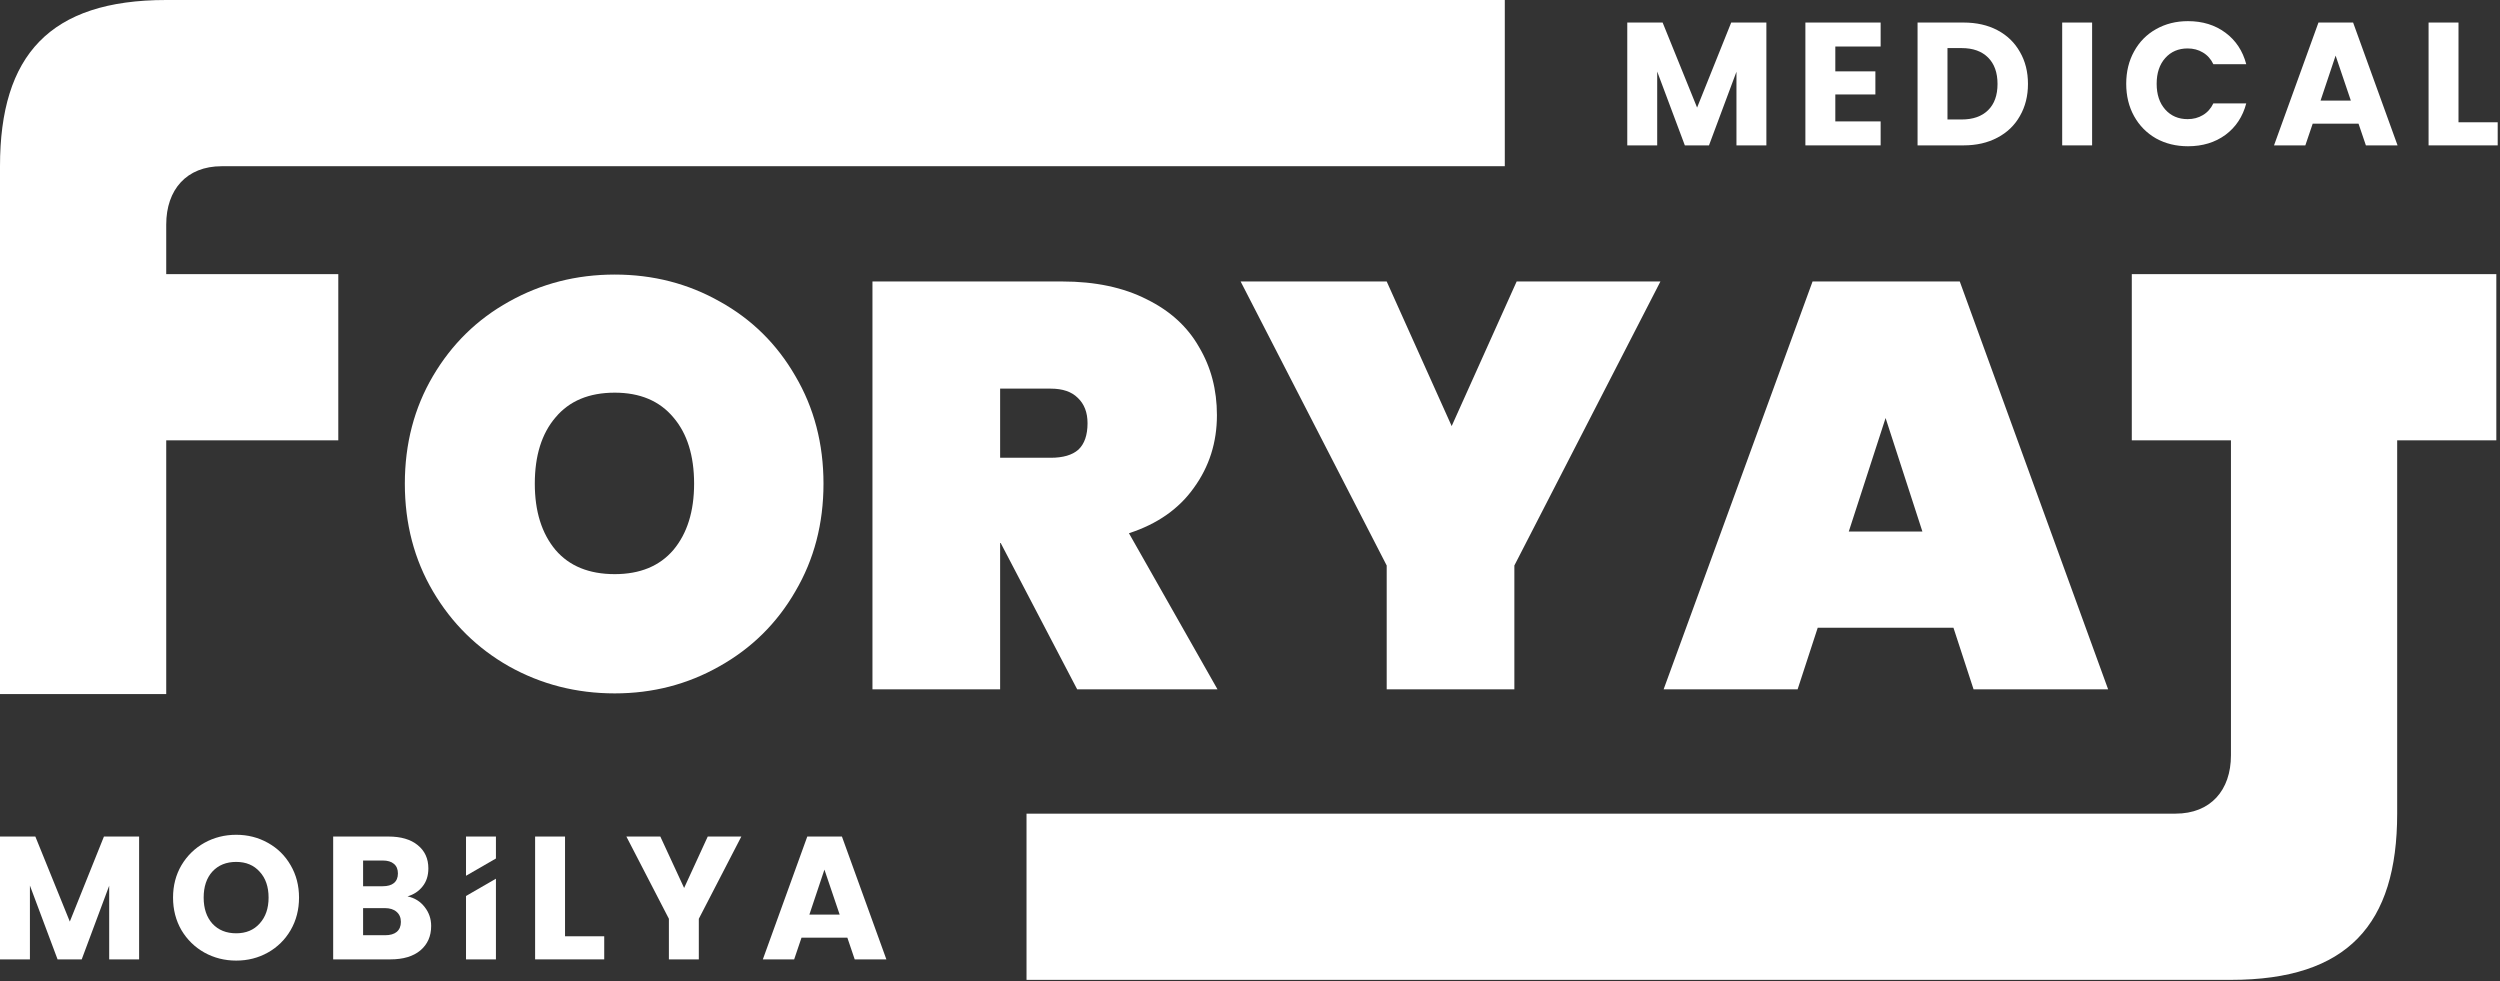
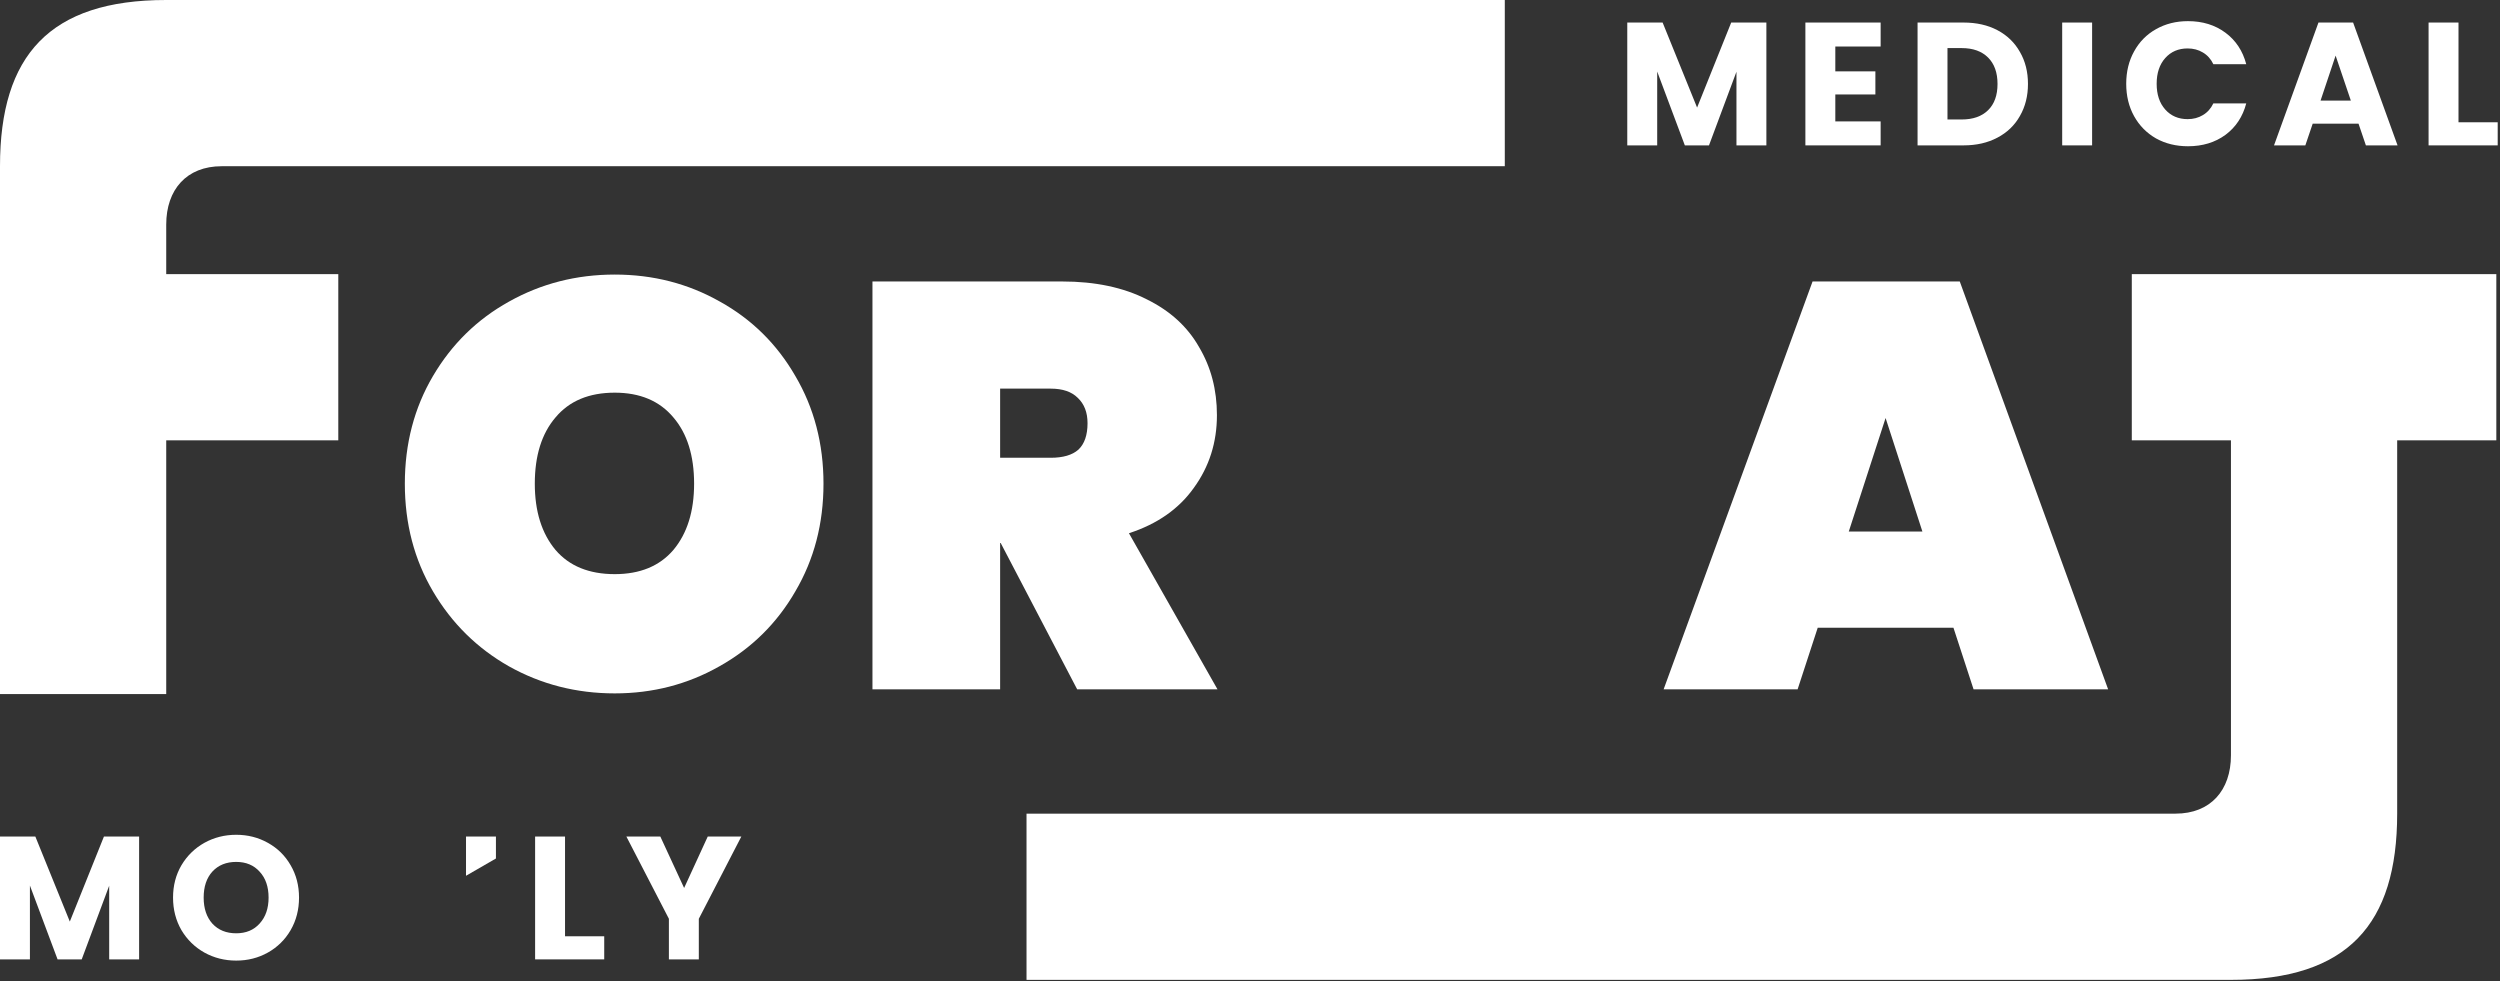
<svg xmlns="http://www.w3.org/2000/svg" width="395" height="155" viewBox="0 0 395 155" fill="none">
  <rect x="0" y="0" width="395" height="155" fill="#333333" stroke="none" />
  <path d="M97.129 109.556C91.072 109.556 85.499 108.13 80.411 105.278C75.383 102.426 71.385 98.482 68.417 93.445C65.449 88.408 63.965 82.734 63.965 76.423C63.965 70.112 65.449 64.438 68.417 59.401C71.385 54.365 75.383 50.45 80.411 47.659C85.499 44.807 91.072 43.381 97.129 43.381C103.186 43.381 108.729 44.807 113.757 47.659C118.784 50.45 122.752 54.365 125.659 59.401C128.628 64.438 130.112 70.112 130.112 76.423C130.112 82.734 128.628 88.408 125.659 93.445C122.752 98.482 118.754 102.426 113.666 105.278C108.638 108.13 103.126 109.556 97.129 109.556ZM97.129 90.714C101.127 90.714 104.216 89.44 106.397 86.891C108.578 84.282 109.668 80.792 109.668 76.423C109.668 71.993 108.578 68.504 106.397 65.955C104.216 63.346 101.127 62.041 97.129 62.041C93.071 62.041 89.951 63.346 87.77 65.955C85.59 68.504 84.499 71.993 84.499 76.423C84.499 80.792 85.59 84.282 87.77 86.891C89.951 89.44 93.071 90.714 97.129 90.714Z" fill="white" />
  <path d="M170.196 108.919L158.111 85.799H158.02V108.919H137.849V44.473H167.833C173.043 44.473 177.495 45.414 181.19 47.295C184.885 49.115 187.641 51.634 189.458 54.85C191.336 58.006 192.275 61.586 192.275 65.591C192.275 69.9 191.063 73.723 188.64 77.06C186.278 80.398 182.856 82.795 178.373 84.251L192.366 108.919H170.196ZM158.02 72.327H166.016C167.954 72.327 169.408 71.902 170.377 71.053C171.346 70.142 171.831 68.747 171.831 66.865C171.831 65.166 171.316 63.831 170.286 62.86C169.317 61.889 167.894 61.404 166.016 61.404H158.02V72.327Z" fill="white" />
-   <path d="M262.347 44.473L239.269 89.349V108.919H219.098V89.349L196.019 44.473H219.098L229.365 67.321L239.632 44.473H262.347Z" fill="white" />
  <path d="M308.645 99.18H287.201L284.021 108.919H262.851L286.384 44.473H309.644L333.086 108.919H311.825L308.645 99.18ZM303.738 83.978L297.923 66.046L292.108 83.978H303.738Z" fill="white" />
  <path d="M279.088 3.562V22.97H274.361V11.331L270.02 22.97H266.205L261.837 11.303V22.97H257.109V3.562H262.694L268.14 16.998L273.531 3.562H279.088Z" fill="white" />
  <path d="M289.98 7.35V11.275H296.311V14.925H289.98V19.182H297.14V22.97H285.252V3.562H297.14V7.35H289.98Z" fill="white" />
  <path d="M310.245 3.562C312.291 3.562 314.079 3.967 315.609 4.778C317.138 5.589 318.318 6.732 319.147 8.207C319.995 9.663 320.419 11.349 320.419 13.266C320.419 15.164 319.995 16.851 319.147 18.325C318.318 19.8 317.129 20.942 315.581 21.753C314.051 22.564 312.273 22.97 310.245 22.97H302.974V3.562H310.245ZM309.941 18.878C311.729 18.878 313.12 18.39 314.116 17.413C315.111 16.436 315.609 15.054 315.609 13.266C315.609 11.478 315.111 10.086 314.116 9.091C313.12 8.096 311.729 7.598 309.941 7.598H307.702V18.878H309.941Z" fill="white" />
  <path d="M330.553 3.562V22.97H325.826V3.562H330.553Z" fill="white" />
  <path d="M335.942 13.238C335.942 11.321 336.357 9.617 337.186 8.124C338.015 6.612 339.167 5.442 340.642 4.613C342.135 3.765 343.821 3.341 345.701 3.341C348.005 3.341 349.977 3.949 351.617 5.165C353.258 6.382 354.354 8.041 354.907 10.142H349.71C349.323 9.331 348.77 8.713 348.051 8.29C347.351 7.866 346.549 7.654 345.646 7.654C344.19 7.654 343.01 8.16 342.107 9.174C341.204 10.188 340.752 11.543 340.752 13.238C340.752 14.934 341.204 16.288 342.107 17.302C343.01 18.316 344.19 18.823 345.646 18.823C346.549 18.823 347.351 18.611 348.051 18.187C348.77 17.763 349.323 17.145 349.71 16.335H354.907C354.354 18.436 353.258 20.095 351.617 21.311C349.977 22.509 348.005 23.108 345.701 23.108C343.821 23.108 342.135 22.693 340.642 21.864C339.167 21.016 338.015 19.846 337.186 18.353C336.357 16.86 335.942 15.155 335.942 13.238Z" fill="white" />
  <path d="M372.648 19.542H365.405L364.244 22.97H359.295L366.317 3.562H371.791L378.814 22.97H373.81L372.648 19.542ZM371.432 15.892L369.027 8.787L366.649 15.892H371.432Z" fill="white" />
  <path d="M388.443 19.32H394.636V22.97H383.715V3.562H388.443V19.32Z" fill="white" />
  <path d="M394.42 69.576H378.754V128.555C378.754 146.065 370.921 154.819 352.49 154.819H162.191V128.555H343.735C349.265 128.555 352.49 124.869 352.49 119.34V69.576H336.824V43.312H394.42V69.576Z" fill="white" />
  <path d="M237.758 26.264H35.019C29.489 26.264 26.264 29.95 26.264 35.479V43.312H53.45V69.576H26.264V109.664H0V26.264C0 8.755 7.833 0 26.264 0H237.758V26.264Z" fill="white" />
  <path fill-rule="evenodd" clip-rule="evenodd" d="M37.322 131.896C39.146 131.896 40.814 132.321 42.326 133.169C43.855 134.016 45.053 135.196 45.92 136.707C46.804 138.218 47.247 139.923 47.247 141.822C47.247 143.72 46.804 145.434 45.92 146.964C45.035 148.475 43.837 149.655 42.326 150.503C40.814 151.351 39.146 151.774 37.322 151.774C35.497 151.774 33.82 151.351 32.29 150.503C30.779 149.655 29.571 148.475 28.668 146.964C27.784 145.434 27.341 143.72 27.341 141.822C27.341 139.923 27.784 138.218 28.668 136.707C29.571 135.196 30.779 134.016 32.29 133.169C33.82 132.321 35.497 131.896 37.322 131.896ZM37.322 136.182C35.755 136.182 34.502 136.689 33.562 137.702C32.64 138.716 32.179 140.089 32.179 141.822C32.179 143.536 32.64 144.909 33.562 145.941C34.502 146.955 35.755 147.461 37.322 147.461C38.87 147.461 40.105 146.946 41.026 145.914C41.966 144.881 42.436 143.517 42.436 141.822C42.436 140.108 41.966 138.744 41.026 137.73C40.105 136.698 38.87 136.182 37.322 136.182Z" fill="white" />
  <path d="M11.031 145.609L16.422 132.173H21.979V151.581H17.252V139.942L12.911 151.581H9.096L4.727 139.914V151.581H0V132.173H5.585L11.031 145.609Z" fill="white" />
-   <path fill-rule="evenodd" clip-rule="evenodd" d="M61.378 132.173C63.35 132.173 64.889 132.625 65.995 133.528C67.119 134.431 67.681 135.657 67.681 137.205C67.681 138.347 67.377 139.297 66.769 140.052C66.179 140.808 65.386 141.333 64.391 141.628C65.515 141.868 66.418 142.43 67.1 143.315C67.782 144.181 68.123 145.176 68.123 146.301C68.123 147.922 67.552 149.212 66.409 150.171C65.285 151.111 63.709 151.581 61.682 151.581H52.641V132.173H61.378ZM57.369 147.766H60.852C61.645 147.766 62.253 147.591 62.677 147.241C63.119 146.872 63.34 146.347 63.34 145.665C63.34 144.983 63.11 144.448 62.649 144.061C62.207 143.674 61.59 143.481 60.797 143.481H57.369V147.766ZM57.369 140.025H60.465C61.239 140.025 61.829 139.859 62.235 139.527C62.659 139.177 62.871 138.67 62.871 138.007C62.871 137.343 62.659 136.836 62.235 136.486C61.829 136.136 61.239 135.961 60.465 135.961H57.369V140.025Z" fill="white" />
-   <path d="M78.357 151.581H73.63V141.565L78.357 138.836V151.581Z" fill="white" />
+   <path d="M78.357 151.581V141.565L78.357 138.836V151.581Z" fill="white" />
  <path d="M89.275 147.932H95.468V151.581H84.548V132.173H89.275V147.932Z" fill="white" />
  <path d="M108.091 140.301L111.823 132.173H117.131L110.413 145.167V151.581H105.685V145.167L98.967 132.173H104.331L108.091 140.301Z" fill="white" />
-   <path fill-rule="evenodd" clip-rule="evenodd" d="M140.047 151.581H135.043L133.882 148.153H126.638L125.477 151.581H120.529L127.551 132.173H133.025L140.047 151.581ZM127.883 144.503H132.665L130.26 137.398L127.883 144.503Z" fill="white" />
  <path d="M78.357 135.643L73.63 138.373V132.173H78.357V135.643Z" fill="white" />
</svg>